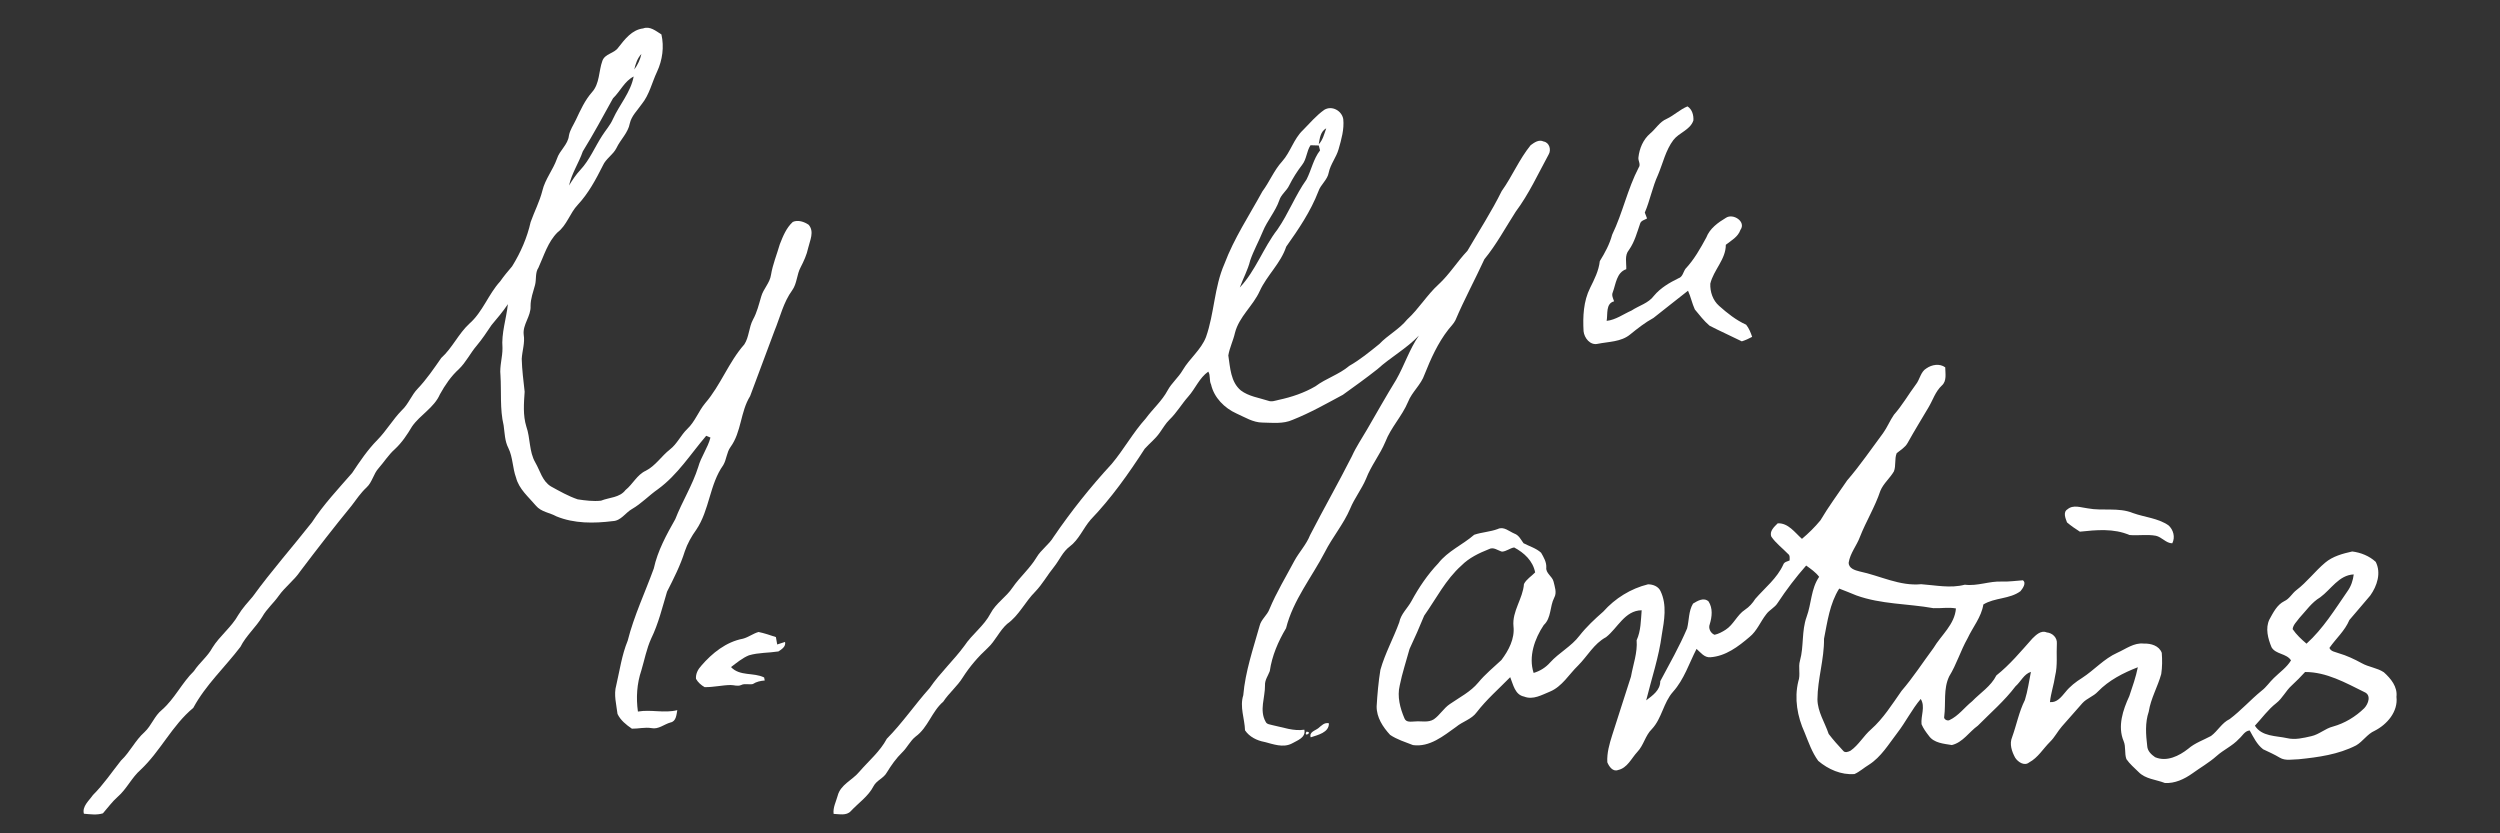
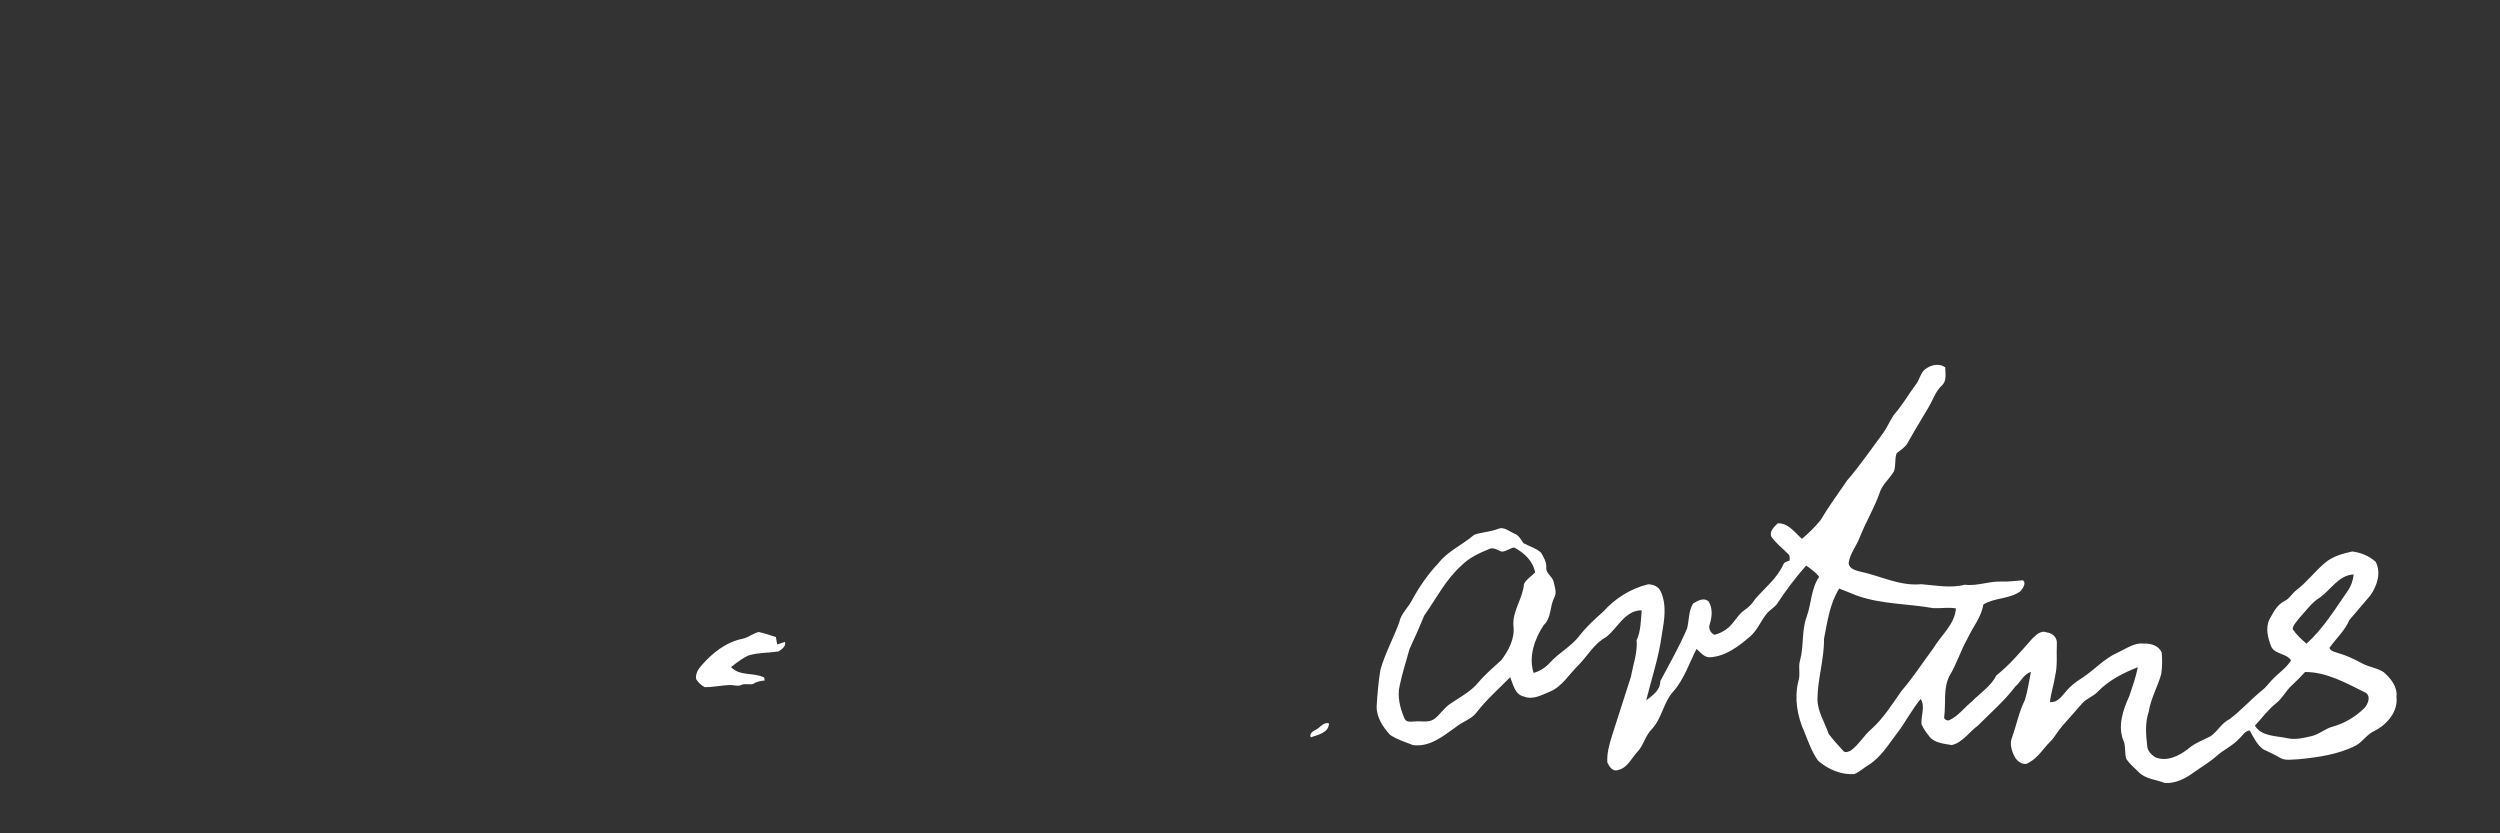
<svg xmlns="http://www.w3.org/2000/svg" width="1200pt" height="400pt" viewBox="0 0 1200 400" version="1.1">
  <rect x="0" y="0" width="1200" height="400" fill="#333333" stroke="none" />
  <g id="#ffffffff">
-     <path fill="#ffffff" opacity="1.00" d=" M 308.72 13.64 C 312.01 12.40 314.86 14.92 317.48 16.53 C 318.85 22.50 317.97 28.85 315.40 34.39 C 312.92 39.59 311.72 45.47 308.00 50.02 C 305.96 52.98 303.13 55.60 302.31 59.22 C 301.48 63.78 297.84 66.96 295.92 71.02 C 294.32 74.28 290.84 76.11 289.38 79.45 C 286.02 86.12 282.46 92.81 277.32 98.31 C 273.52 102.33 272.10 108.13 267.61 111.54 C 262.94 116.20 261.14 122.62 258.47 128.45 C 256.79 130.93 257.55 134.03 256.82 136.79 C 255.93 140.11 254.66 143.38 254.67 146.88 C 254.94 151.77 250.79 155.74 251.38 160.67 C 252.04 164.57 250.65 168.37 250.43 172.24 C 250.56 177.53 251.27 182.79 251.83 188.04 C 251.46 193.60 250.97 199.28 252.63 204.71 C 254.63 210.36 253.88 216.73 256.97 222.04 C 259.25 225.97 260.31 230.97 264.45 233.48 C 268.61 235.77 272.79 238.16 277.30 239.69 C 280.97 240.24 284.78 240.73 288.48 240.33 C 292.45 238.73 297.44 238.93 300.24 235.22 C 303.77 232.40 305.74 227.90 309.98 225.96 C 314.68 223.57 317.51 218.89 321.60 215.71 C 325.04 213.04 326.78 208.88 329.89 205.90 C 333.62 202.39 335.26 197.40 338.50 193.52 C 345.92 184.91 349.73 173.84 357.27 165.32 C 359.59 161.75 359.43 157.15 361.45 153.39 C 363.37 149.94 364.25 146.09 365.38 142.34 C 366.41 138.63 369.53 135.83 370.08 131.95 C 370.91 126.89 372.90 122.13 374.32 117.22 C 375.82 113.38 377.44 109.36 380.55 106.52 C 383.01 105.42 386.03 106.43 388.15 107.89 C 391.01 111.20 388.74 115.43 387.92 119.04 C 387.23 122.32 385.82 125.36 384.30 128.31 C 382.42 131.78 382.61 136.02 380.28 139.30 C 376.02 145.10 374.47 152.24 371.76 158.79 C 367.84 169.23 363.92 179.67 360.06 190.13 C 355.35 197.66 355.94 207.33 350.64 214.58 C 348.77 217.16 348.77 220.53 347.17 223.25 C 340.55 232.51 340.60 244.82 334.22 254.25 C 331.92 257.44 329.96 260.91 328.70 264.64 C 326.60 271.39 323.37 277.72 320.18 284.00 C 317.90 291.57 316.06 299.36 312.57 306.50 C 310.35 311.40 309.37 316.70 307.84 321.83 C 305.70 328.15 305.27 334.96 306.20 341.55 C 312.51 340.45 318.85 342.45 325.10 340.87 C 324.69 343.06 324.58 346.27 321.83 346.79 C 318.78 347.64 316.09 350.18 312.75 349.50 C 309.59 348.96 306.46 349.82 303.31 349.77 C 300.61 347.94 297.82 345.69 296.41 342.70 C 295.87 338.14 294.50 333.45 295.81 328.90 C 297.47 321.73 298.48 314.36 301.30 307.52 C 304.31 295.58 309.64 284.40 313.82 272.87 C 315.67 264.37 319.90 256.68 324.14 249.18 C 327.46 240.68 332.39 232.89 335.15 224.15 C 336.51 219.20 339.73 215.01 341.02 210.03 C 340.51 209.81 339.49 209.39 338.98 209.18 C 331.52 217.89 325.27 227.92 315.86 234.78 C 311.52 237.79 307.89 241.73 303.30 244.36 C 300.14 246.17 298.07 250.00 294.09 250.14 C 285.10 251.26 275.61 251.36 267.10 247.86 C 263.85 246.07 259.75 245.73 257.26 242.75 C 253.73 238.54 249.11 234.80 247.70 229.26 C 245.99 224.65 246.21 219.52 244.02 215.07 C 242.27 211.71 242.27 207.87 241.75 204.21 C 239.87 196.30 240.73 188.11 240.22 180.05 C 239.75 175.67 241.25 171.41 241.19 167.04 C 240.60 159.90 243.04 153.04 243.79 145.99 C 241.45 149.54 238.67 152.75 235.96 156.00 C 233.69 159.36 231.47 162.75 228.85 165.87 C 225.74 169.48 223.69 173.90 220.22 177.22 C 216.47 180.61 213.61 184.86 211.17 189.26 C 208.37 195.72 201.67 199.10 197.77 204.73 C 195.46 208.63 192.91 212.46 189.57 215.56 C 186.53 218.24 184.39 221.72 181.73 224.74 C 179.24 227.46 178.70 231.44 175.96 233.96 C 173.17 236.55 171.04 239.72 168.76 242.74 C 160.33 253.04 152.18 263.54 144.16 274.16 C 141.24 278.53 136.89 281.65 133.85 285.91 C 131.40 289.43 128.04 292.24 125.92 296.00 C 122.81 301.13 118.12 305.10 115.41 310.49 C 107.94 320.30 98.66 328.84 92.77 339.79 C 82.63 348.16 77.05 360.54 67.49 369.50 C 63.17 373.29 60.82 378.73 56.48 382.48 C 53.81 384.83 51.74 387.74 49.40 390.40 C 46.47 391.32 43.29 390.84 40.27 390.59 C 39.33 387.06 42.79 384.26 44.62 381.61 C 49.69 376.58 53.65 370.63 58.07 365.07 C 62.42 360.97 64.91 355.34 69.40 351.38 C 72.73 348.27 74.13 343.62 77.72 340.74 C 83.86 335.38 87.30 327.77 93.10 322.11 C 95.72 318.10 99.66 315.16 101.93 310.92 C 105.46 305.22 111.05 301.12 114.34 295.25 C 116.29 292.00 118.88 289.21 121.33 286.34 C 130.26 274.03 140.34 262.64 149.73 250.70 C 155.30 242.15 162.34 234.70 169.03 227.02 C 172.72 221.48 176.45 215.91 181.15 211.16 C 185.47 206.77 188.55 201.34 192.86 196.95 C 196.08 193.98 197.48 189.63 200.54 186.51 C 204.80 182.01 208.28 176.88 211.81 171.81 C 217.13 167.02 220.02 160.22 225.29 155.36 C 231.70 149.75 234.38 141.30 240.06 135.09 C 241.84 132.56 243.79 130.18 245.81 127.84 C 249.88 121.29 253.02 114.12 254.71 106.58 C 256.50 101.54 259.02 96.75 260.34 91.53 C 261.65 86.01 265.43 81.56 267.31 76.25 C 268.59 72.16 272.62 69.47 273.08 65.10 C 273.58 62.31 275.29 59.99 276.45 57.47 C 278.63 52.84 280.76 48.10 284.18 44.23 C 287.91 40.08 287.34 34.12 289.15 29.18 C 290.40 25.70 294.86 25.70 296.80 22.80 C 299.90 18.85 303.33 14.28 308.72 13.64 M 304.45 33.36 C 306.10 31.14 307.30 28.60 307.88 25.89 C 305.94 27.95 305.07 30.67 304.45 33.36 M 294.24 47.19 C 289.54 55.74 284.86 64.36 279.74 72.68 C 277.82 78.26 274.38 83.24 273.14 89.05 C 274.74 86.41 276.45 83.82 278.56 81.56 C 283.07 76.74 285.53 70.51 289.10 65.05 C 290.78 62.40 292.94 60.05 294.20 57.15 C 297.34 50.23 302.71 44.38 304.16 36.72 C 299.74 38.96 297.72 43.86 294.24 47.19 Z" />
-     <path fill="#ffffff" opacity="1.00" d=" M 800.04 57.03 C 803.55 55.37 806.37 52.55 809.99 51.07 C 812.22 52.43 813.00 55.33 812.83 57.81 C 811.31 62.38 805.99 63.62 803.23 67.20 C 799.50 72.15 798.21 78.34 795.84 83.95 C 793.15 89.78 792.03 96.15 789.50 102.04 C 789.86 102.97 790.23 103.91 790.59 104.86 C 789.45 105.57 787.76 105.82 787.29 107.24 C 785.78 111.58 784.61 116.13 781.92 119.94 C 779.68 122.59 780.74 126.10 780.61 129.21 C 775.92 130.79 775.62 136.33 774.13 140.30 C 773.46 141.78 774.30 143.24 774.77 144.63 C 770.65 145.69 771.79 150.78 771.19 154.02 C 775.56 153.54 779.21 150.78 783.15 149.05 C 786.72 146.67 791.26 145.56 793.90 141.97 C 797.03 138.20 801.34 135.69 805.69 133.56 C 807.71 132.91 807.93 130.55 809.03 129.02 C 813.17 124.61 816.17 119.27 819.04 113.98 C 820.70 109.64 824.65 106.82 828.50 104.52 C 831.93 102.27 838.27 106.41 835.41 110.35 C 834.24 113.73 831.03 115.43 828.39 117.50 C 828.42 124.50 822.51 129.58 820.95 136.15 C 820.79 140.09 822.15 144.16 825.16 146.81 C 829.11 150.33 833.30 153.67 838.15 155.86 C 839.51 157.56 840.34 159.63 841.03 161.69 C 839.44 162.55 837.79 163.31 836.07 163.85 C 830.93 161.28 825.67 158.98 820.58 156.33 C 817.90 154.07 815.76 151.21 813.52 148.54 C 812.19 145.63 811.57 142.45 810.25 139.54 C 804.66 143.82 799.24 148.32 793.67 152.61 C 789.64 154.81 786.05 157.64 782.50 160.52 C 778.15 164.14 772.19 163.97 766.92 165.03 C 763.27 165.88 760.46 162.23 760.11 158.98 C 759.72 151.96 760.05 144.61 763.25 138.20 C 765.28 134.11 767.41 129.96 767.90 125.35 C 770.36 121.36 772.61 117.24 773.83 112.68 C 778.88 102.24 781.21 90.72 786.57 80.43 C 787.73 78.87 786.18 77.18 786.45 75.51 C 786.93 71.22 788.73 66.96 792.05 64.11 C 794.79 61.83 796.64 58.44 800.04 57.03 Z" />
-     <path fill="#ffffff" opacity="1.00" d=" M 635.68 52.70 C 639.33 50.51 644.07 53.13 644.77 57.18 C 645.26 62.08 643.87 66.91 642.54 71.57 C 641.44 75.53 638.64 78.77 637.80 82.81 C 637.19 86.38 633.91 88.54 632.81 91.89 C 629.11 101.48 623.29 110.06 617.39 118.38 C 614.76 126.38 608.17 132.09 604.69 139.67 C 601.46 146.84 594.75 151.99 592.78 159.79 C 591.96 163.46 590.20 166.91 589.59 170.61 C 590.49 176.43 590.69 183.32 595.60 187.41 C 599.40 190.28 604.28 190.91 608.71 192.35 C 610.40 193.03 612.15 192.29 613.82 191.93 C 619.94 190.62 626.00 188.59 631.41 185.42 C 636.48 181.60 642.75 179.78 647.61 175.64 C 652.82 172.68 657.44 168.87 662.08 165.13 C 666.18 160.79 671.64 158.06 675.42 153.38 C 681.02 148.27 684.89 141.63 690.50 136.52 C 695.75 131.70 699.46 125.55 704.35 120.41 C 709.88 110.90 715.91 101.64 720.80 91.74 C 725.86 84.66 729.19 76.47 734.71 69.70 C 736.48 68.40 738.65 66.81 740.93 67.92 C 743.73 68.39 744.71 71.94 743.33 74.19 C 738.29 83.45 733.88 93.12 727.54 101.62 C 722.61 109.27 718.30 117.38 712.50 124.44 C 707.99 134.26 702.83 143.75 698.61 153.70 C 697.77 155.41 696.34 156.71 695.20 158.20 C 690.17 164.66 686.79 172.19 683.78 179.75 C 682.10 184.71 677.76 188.08 675.85 192.93 C 672.98 199.77 667.63 205.17 664.96 212.10 C 662.38 218.28 658.08 223.55 655.70 229.82 C 653.59 234.81 650.16 239.11 648.09 244.13 C 644.92 251.58 639.58 257.80 635.94 265.00 C 629.64 277.13 620.69 288.06 617.31 301.54 C 613.55 307.85 610.54 314.78 609.50 322.12 C 608.66 324.38 607.06 326.43 607.20 328.98 C 607.27 334.77 604.41 340.94 607.49 346.40 C 608.05 347.75 609.70 347.72 610.90 348.10 C 615.91 349.11 620.90 351.06 626.09 350.25 C 626.90 354.12 622.66 355.40 620.03 356.92 C 615.84 359.05 611.13 357.19 606.92 356.13 C 603.30 355.46 599.69 353.67 597.61 350.55 C 597.43 344.91 594.99 339.30 596.77 333.72 C 597.74 322.31 601.53 311.41 604.60 300.44 C 605.34 297.26 608.29 295.32 609.37 292.30 C 612.71 284.31 617.22 276.91 621.26 269.28 C 623.57 265.00 627.05 261.41 628.84 256.85 C 635.38 244.15 642.47 231.71 648.93 218.95 C 650.94 214.47 653.73 210.41 656.18 206.16 C 660.81 198.19 665.32 190.15 670.15 182.30 C 674.12 175.38 676.50 167.67 681.07 161.08 C 675.15 167.33 667.50 171.44 661.17 177.20 C 655.77 181.47 650.17 185.48 644.58 189.50 C 636.68 193.74 628.84 198.20 620.48 201.51 C 615.93 203.58 610.80 202.90 605.97 202.83 C 601.44 202.80 597.54 200.26 593.54 198.49 C 587.74 195.88 582.75 190.88 581.31 184.55 C 580.32 182.60 581.14 180.18 579.97 178.38 C 575.66 181.41 573.79 186.52 570.37 190.35 C 567.20 193.91 564.82 198.12 561.36 201.43 C 559.47 203.26 558.20 205.59 556.66 207.70 C 554.65 210.61 551.82 212.79 549.47 215.40 C 541.74 227.38 533.40 239.14 523.50 249.46 C 519.92 253.59 517.91 259.02 513.43 262.36 C 510.10 264.84 508.54 268.83 506.01 272.00 C 502.84 275.88 500.42 280.34 496.94 283.97 C 492.06 288.82 489.12 295.46 483.42 299.48 C 479.67 302.82 477.76 307.68 474.05 311.07 C 469.51 315.24 465.46 319.96 462.14 325.16 C 459.51 329.43 455.53 332.60 452.78 336.79 C 447.26 341.50 445.44 349.26 439.51 353.54 C 436.88 355.62 435.49 358.79 433.10 361.10 C 430.17 363.95 427.82 367.30 425.69 370.77 C 424.20 373.55 420.78 374.53 419.32 377.33 C 416.79 382.28 412.05 385.39 408.36 389.37 C 406.26 391.64 402.84 390.75 400.13 390.66 C 399.76 387.64 401.27 384.88 402.05 382.05 C 403.37 376.60 409.16 374.49 412.46 370.46 C 416.95 365.25 422.40 360.75 425.67 354.60 C 433.15 347.05 439.15 338.17 446.24 330.26 C 451.21 322.99 457.76 317.01 462.95 309.93 C 466.65 304.37 472.35 300.43 475.46 294.43 C 478.05 289.51 483.01 286.59 486.04 282.01 C 489.55 276.92 494.35 272.87 497.54 267.54 C 499.73 263.81 503.55 261.41 505.75 257.68 C 514.15 245.36 523.49 233.67 533.60 222.70 C 539.45 215.74 543.82 207.67 549.93 200.91 C 553.30 196.29 557.75 192.47 560.46 187.38 C 562.40 183.80 565.66 181.19 567.70 177.67 C 570.98 172.07 576.47 167.95 578.87 161.81 C 582.91 150.38 582.81 137.85 587.72 126.67 C 592.35 114.35 599.67 103.36 605.95 91.87 C 609.40 87.25 611.52 81.74 615.44 77.46 C 619.48 72.94 620.97 66.65 625.43 62.45 C 628.75 59.10 631.80 55.43 635.68 52.70 M 633.00 69.26 C 635.00 67.14 635.64 64.24 636.60 61.58 C 633.81 63.12 633.46 66.43 633.00 69.26 M 629.05 69.71 C 627.14 72.60 627.21 76.35 625.05 79.09 C 622.67 82.18 620.58 85.47 618.84 88.95 C 617.63 91.60 614.95 93.29 614.08 96.11 C 612.20 101.54 608.25 105.91 606.10 111.22 C 604.21 115.86 601.73 120.26 600.10 125.00 C 599.00 129.54 596.70 133.64 595.10 138.00 C 602.79 129.85 606.37 118.93 613.18 110.15 C 618.48 102.52 621.75 93.71 627.13 86.16 C 629.48 81.57 630.40 76.34 633.62 72.19 C 633.47 71.60 633.16 70.42 633.01 69.83 C 631.68 69.78 630.36 69.74 629.05 69.71 Z" />
    <path fill="#ffffff" opacity="1.00" d=" M 924.71 176.80 C 927.29 175.01 931.03 174.36 933.71 176.32 C 933.73 179.27 934.57 182.85 932.06 185.07 C 928.95 187.96 927.76 192.11 925.62 195.65 C 922.27 201.31 918.83 206.91 915.63 212.66 C 914.45 214.80 912.23 216.00 910.41 217.52 C 909.29 220.28 910.16 223.48 909.08 226.26 C 907.16 229.56 904.03 232.06 902.56 235.63 C 900.02 243.30 895.70 250.22 892.76 257.73 C 891.21 261.94 888.06 265.52 887.37 270.04 C 887.32 272.84 890.41 273.74 892.62 274.29 C 902.44 276.35 911.87 281.42 922.16 280.42 C 929.11 280.91 936.23 282.48 943.11 280.66 C 949.17 281.45 954.93 278.84 960.97 279.15 C 964.32 279.26 967.64 278.76 970.98 278.54 C 972.81 279.84 970.88 282.49 969.83 283.77 C 964.63 287.63 957.50 286.78 952.01 290.15 C 951.06 296.21 946.94 301.00 944.42 306.43 C 941.08 312.31 939.17 318.88 935.62 324.64 C 932.72 330.66 934.07 337.48 933.23 343.89 C 932.78 345.20 934.73 346.22 935.75 345.65 C 940.08 343.61 942.94 339.57 946.61 336.63 C 950.57 332.54 955.64 329.43 958.26 324.20 C 964.71 319.10 970.04 312.65 975.53 306.50 C 977.32 304.73 979.70 302.39 982.44 303.56 C 985.18 303.82 987.54 306.05 987.29 308.94 C 987.00 314.09 987.72 319.33 986.47 324.40 C 985.87 328.65 984.40 332.73 983.98 337.01 C 987.29 337.38 989.45 334.52 991.34 332.27 C 993.55 329.48 996.39 327.29 999.40 325.41 C 1005.23 321.64 1009.90 316.19 1016.32 313.32 C 1020.40 311.51 1024.30 308.40 1029.02 308.92 C 1032.38 308.79 1036.38 309.90 1037.65 313.37 C 1037.90 316.74 1037.90 320.19 1037.39 323.55 C 1035.70 329.66 1032.38 335.25 1031.40 341.58 C 1029.58 346.92 1030.01 352.63 1030.67 358.14 C 1030.80 360.48 1032.64 362.22 1034.46 363.46 C 1040.02 365.83 1046.00 362.85 1050.36 359.39 C 1053.55 356.61 1057.62 355.26 1061.29 353.27 C 1064.55 350.87 1066.46 346.96 1070.23 345.17 C 1075.69 341.06 1080.26 335.88 1085.56 331.56 C 1087.84 329.85 1089.38 327.41 1091.44 325.46 C 1094.24 322.69 1097.61 320.42 1099.69 316.98 C 1097.54 313.59 1092.35 314.15 1090.34 310.69 C 1088.64 306.56 1087.26 301.57 1089.33 297.32 C 1091.15 294.04 1092.93 290.32 1096.45 288.56 C 1098.94 287.45 1100.15 284.89 1102.24 283.28 C 1107.35 279.41 1111.18 274.19 1116.08 270.08 C 1119.73 266.99 1124.49 265.74 1129.06 264.71 C 1133.16 265.21 1137.30 266.87 1140.35 269.70 C 1143.06 275.03 1141.00 281.24 1137.75 285.82 C 1134.39 289.73 1131.09 293.71 1127.71 297.60 C 1125.55 302.78 1121.26 306.48 1118.12 311.00 C 1118.84 312.79 1120.97 312.90 1122.55 313.54 C 1126.43 314.66 1130.10 316.40 1133.65 318.34 C 1136.99 320.23 1141.03 320.54 1144.25 322.69 C 1147.61 325.72 1150.87 329.63 1150.30 334.48 C 1151.14 341.58 1145.81 347.74 1139.82 350.78 C 1136.26 352.35 1134.22 355.89 1130.92 357.80 C 1122.39 362.17 1112.79 363.48 1103.38 364.44 C 1100.35 364.47 1097.03 365.33 1094.29 363.68 C 1091.72 362.14 1088.99 360.92 1086.30 359.65 C 1083.30 357.35 1081.67 353.83 1079.85 350.62 C 1077.44 350.82 1076.35 353.28 1074.68 354.67 C 1071.59 358.06 1067.27 359.88 1063.91 362.93 C 1060.33 366.10 1056.15 368.47 1052.29 371.27 C 1048.47 373.98 1043.89 376.14 1039.13 375.83 C 1034.88 374.16 1029.78 373.98 1026.47 370.52 C 1024.48 368.54 1022.27 366.72 1020.68 364.39 C 1019.66 361.62 1020.52 358.47 1019.33 355.71 C 1016.35 348.62 1019.01 340.73 1022.07 334.13 C 1023.60 329.57 1025.22 325.00 1026.16 320.28 C 1019.15 322.99 1012.24 326.52 1006.97 331.98 C 1004.85 334.30 1001.64 335.18 999.55 337.52 C 996.28 341.25 992.97 344.95 989.71 348.69 C 987.67 351.02 986.29 353.86 984.06 356.04 C 980.69 359.36 978.26 363.69 973.98 365.97 C 971.68 367.85 968.63 365.77 967.29 363.72 C 965.68 360.76 964.41 357.11 965.82 353.83 C 967.96 347.92 969.10 341.66 971.95 336.01 C 973.32 331.61 973.93 327.01 974.84 322.49 C 971.44 323.56 970.00 327.22 967.44 329.43 C 962.17 336.40 955.49 342.13 949.36 348.33 C 945.15 351.34 942.16 356.36 936.89 357.62 C 933.01 356.98 928.26 356.68 925.83 353.16 C 924.48 351.44 923.18 349.65 922.34 347.63 C 921.92 343.60 924.27 339.22 921.95 335.50 C 917.67 340.54 914.76 346.54 910.73 351.76 C 906.56 357.17 902.97 363.33 897.08 367.08 C 894.73 368.49 892.66 370.42 890.16 371.54 C 883.78 372.06 877.54 369.28 872.76 365.23 C 869.76 361.15 868.10 356.27 866.22 351.62 C 862.73 343.99 861.18 335.30 863.19 327.05 C 864.36 323.80 863.02 320.34 864.00 317.06 C 865.90 310.20 864.72 302.86 867.17 296.10 C 869.51 289.77 869.25 282.58 873.19 276.88 C 871.51 274.65 869.18 273.07 866.96 271.46 C 861.99 277.10 857.43 283.10 853.30 289.38 C 851.93 291.65 849.32 292.71 847.80 294.84 C 844.99 298.39 843.37 302.87 839.76 305.76 C 834.37 310.36 828.29 314.99 820.95 315.48 C 818.07 315.72 816.27 313.15 814.34 311.47 C 810.76 318.42 808.37 326.13 803.06 332.05 C 798.39 337.29 797.73 344.80 792.92 349.93 C 789.72 353.03 789.00 357.72 785.92 360.92 C 783.04 364.02 781.16 368.64 776.63 369.62 C 774.15 370.57 772.30 367.86 771.51 365.89 C 771.26 361.43 772.53 357.07 773.86 352.85 C 776.91 343.51 779.81 334.11 782.87 324.77 C 783.89 318.95 786.07 313.29 785.58 307.32 C 787.65 302.80 787.60 297.79 788.00 292.93 C 779.89 293.02 776.48 301.49 770.90 305.84 C 765.09 308.93 761.99 314.97 757.46 319.48 C 753.07 323.72 749.85 329.51 744.00 331.96 C 740.09 333.54 735.88 336.08 731.57 334.36 C 727.14 333.49 726.34 328.54 724.90 325.04 C 719.48 330.60 713.58 335.70 708.82 341.88 C 706.37 345.28 702.05 346.29 698.93 348.91 C 692.84 353.25 686.23 358.76 678.22 357.64 C 674.51 356.19 670.58 354.98 667.26 352.75 C 663.78 348.99 660.71 344.32 660.79 339.01 C 661.14 333.16 661.65 327.31 662.59 321.54 C 664.81 313.64 668.84 306.40 671.64 298.72 C 672.41 294.70 675.64 291.97 677.52 288.50 C 681.05 281.98 685.24 275.78 690.36 270.40 C 694.96 264.48 702.06 261.52 707.61 256.69 C 711.27 255.43 715.28 255.31 718.94 253.92 C 721.79 252.53 724.37 255.07 726.89 256.12 C 729.06 256.88 730.02 259.00 731.28 260.74 C 734.10 262.23 737.35 263.12 739.73 265.32 C 740.96 267.46 742.35 269.79 742.22 272.35 C 741.86 275.18 745.12 276.61 745.71 279.17 C 746.27 281.68 747.40 284.45 746.02 286.91 C 743.84 291.14 744.70 296.61 741.01 300.02 C 736.62 306.57 733.59 315.19 736.14 323.01 C 739.19 322.12 741.92 320.41 744.03 318.03 C 748.32 313.26 754.25 310.29 758.15 305.13 C 761.51 300.85 765.49 297.14 769.58 293.56 C 775.22 287.21 782.79 282.50 791.06 280.47 C 793.45 280.47 796.09 281.49 797.10 283.83 C 800.21 290.38 798.84 297.81 797.67 304.65 C 796.27 315.39 792.76 325.69 790.17 336.17 C 793.26 333.80 796.92 331.35 796.92 326.99 C 801.37 318.65 806.09 310.36 809.81 301.64 C 810.81 297.68 810.48 293.34 812.66 289.72 C 814.84 288.41 817.73 286.61 820.08 288.65 C 822.25 291.97 821.77 296.05 820.67 299.66 C 819.88 301.60 821.13 304.01 823.00 304.70 C 824.90 304.27 826.65 303.34 828.28 302.29 C 832.13 299.83 833.77 295.18 837.59 292.67 C 839.62 291.34 841.23 289.52 842.53 287.47 C 847.18 282.13 853.02 277.57 855.99 270.97 C 856.45 269.69 857.91 269.52 859.01 269.02 C 859.01 267.96 859.29 266.59 858.27 265.89 C 855.61 263.13 852.46 260.80 850.27 257.64 C 849.16 255.02 851.64 252.85 853.31 251.19 C 858.40 250.97 861.51 255.63 864.94 258.65 C 868.14 255.96 871.15 252.99 873.81 249.76 C 877.71 243.14 882.32 236.97 886.63 230.60 C 892.85 223.40 898.19 215.52 903.88 207.90 C 905.89 205.11 907.15 201.87 909.11 199.05 C 913.08 194.58 916.03 189.35 919.60 184.57 C 921.57 182.15 921.85 178.45 924.71 176.80 M 720.94 264.79 C 718.88 264.22 716.87 262.38 714.68 263.60 C 709.92 265.48 705.13 267.77 701.48 271.46 C 693.92 278.20 689.36 287.38 683.60 295.53 C 681.39 300.91 679.07 306.24 676.58 311.50 C 675.00 317.32 673.06 323.08 671.87 329.00 C 670.57 334.35 672.04 339.92 674.15 344.84 C 675.01 346.94 677.46 346.32 679.23 346.30 C 682.23 346.01 685.54 347.00 688.26 345.25 C 691.17 343.21 692.95 339.95 695.92 337.96 C 700.61 334.70 705.89 332.08 709.60 327.59 C 712.89 323.60 716.92 320.34 720.67 316.82 C 724.15 312.20 727.15 306.56 726.47 300.60 C 725.75 293.39 731.00 287.34 731.50 280.33 C 732.66 278.02 735.10 276.60 736.87 274.76 C 735.81 269.21 731.59 265.33 726.80 262.78 C 724.77 263.10 723.05 264.69 720.94 264.79 M 1113.71 286.71 C 1109.57 289.16 1106.88 293.21 1103.67 296.66 C 1102.51 298.33 1100.69 299.87 1100.47 301.98 C 1102.28 304.65 1104.67 306.88 1107.13 308.96 C 1115.08 301.80 1120.76 292.51 1126.81 283.76 C 1128.52 281.40 1129.44 278.60 1129.79 275.72 C 1122.67 276.03 1118.91 282.91 1113.71 286.71 M 875.53 306.60 C 875.65 316.40 872.44 325.89 872.37 335.68 C 872.45 341.70 875.91 346.75 877.76 352.28 C 879.91 355.10 882.29 357.78 884.72 360.37 C 885.56 361.51 887.28 360.87 888.30 360.31 C 892.19 357.57 894.51 353.22 898.08 350.12 C 904.00 344.87 908.21 338.08 912.72 331.66 C 918.32 325.15 922.97 317.93 928.08 311.05 C 931.81 304.79 938.26 299.77 938.85 292.05 C 935.25 291.38 931.63 292.08 928.03 291.92 C 915.75 289.72 902.93 290.10 891.05 285.80 C 888.31 284.69 885.58 283.56 882.82 282.52 C 878.28 289.70 877.15 298.42 875.53 306.60 M 1106.44 322.56 C 1104.39 324.81 1102.25 326.98 1100.01 329.04 C 1097.19 331.57 1095.60 335.18 1092.59 337.52 C 1088.64 340.59 1085.74 344.72 1082.35 348.34 C 1085.68 353.60 1092.42 353.12 1097.79 354.31 C 1101.67 355.23 1105.64 354.23 1109.44 353.36 C 1113.19 352.54 1116.08 349.69 1119.80 348.75 C 1125.47 347.18 1130.67 344.02 1134.86 339.92 C 1136.81 337.85 1138.36 333.61 1134.87 332.18 C 1125.93 327.77 1116.70 322.53 1106.44 322.56 Z" />
-     <path fill="#ffffff" opacity="1.00" d=" M 992.41 244.45 C 995.17 242.10 998.90 243.64 1002.06 244.00 C 1009.28 245.38 1016.91 243.42 1023.86 246.28 C 1029.50 248.31 1035.79 248.67 1040.86 252.15 C 1043.23 254.27 1044.21 257.87 1042.69 260.79 C 1039.66 260.75 1037.71 257.81 1034.83 257.17 C 1030.63 256.39 1026.33 257.19 1022.11 256.80 C 1014.64 253.56 1006.23 254.37 998.34 255.20 C 996.20 253.85 994.09 252.40 992.17 250.76 C 991.45 248.83 990.12 245.82 992.41 244.45 Z" />
    <path fill="#ffffff" opacity="1.00" d=" M 356.60 306.58 C 359.26 305.88 361.47 304.09 364.11 303.35 C 366.94 303.94 369.69 304.88 372.43 305.80 C 372.64 306.98 372.85 308.16 373.06 309.35 C 374.30 308.90 375.56 308.49 376.83 308.12 C 377.31 310.36 375.24 311.64 373.65 312.69 C 368.95 313.43 364.07 313.19 359.47 314.56 C 356.28 315.87 353.62 318.14 350.89 320.20 C 355.16 324.72 361.69 322.65 366.78 325.18 C 366.85 325.55 367.00 326.28 367.07 326.64 C 365.05 326.79 363.07 327.22 361.36 328.34 C 359.52 328.75 357.54 327.94 355.76 328.81 C 354.10 329.59 352.33 328.78 350.61 328.81 C 346.46 328.89 342.37 329.91 338.21 329.82 C 336.53 328.88 335.02 327.53 334.08 325.84 C 333.86 323.49 335.02 321.27 336.58 319.59 C 341.81 313.49 348.54 308.10 356.60 306.58 Z" />
    <path fill="#ffffff" opacity="1.00" d=" M 632.81 349.52 C 634.29 348.29 635.71 346.67 637.87 347.17 C 638.01 351.62 632.49 352.81 629.13 353.92 C 628.33 351.31 631.26 350.74 632.81 349.52 Z" />
-     <path fill="#ffffff" opacity="1.00" d=" M 627.10 351.21 C 630.43 351.37 625.54 354.20 627.10 351.21 Z" />
  </g>
</svg>